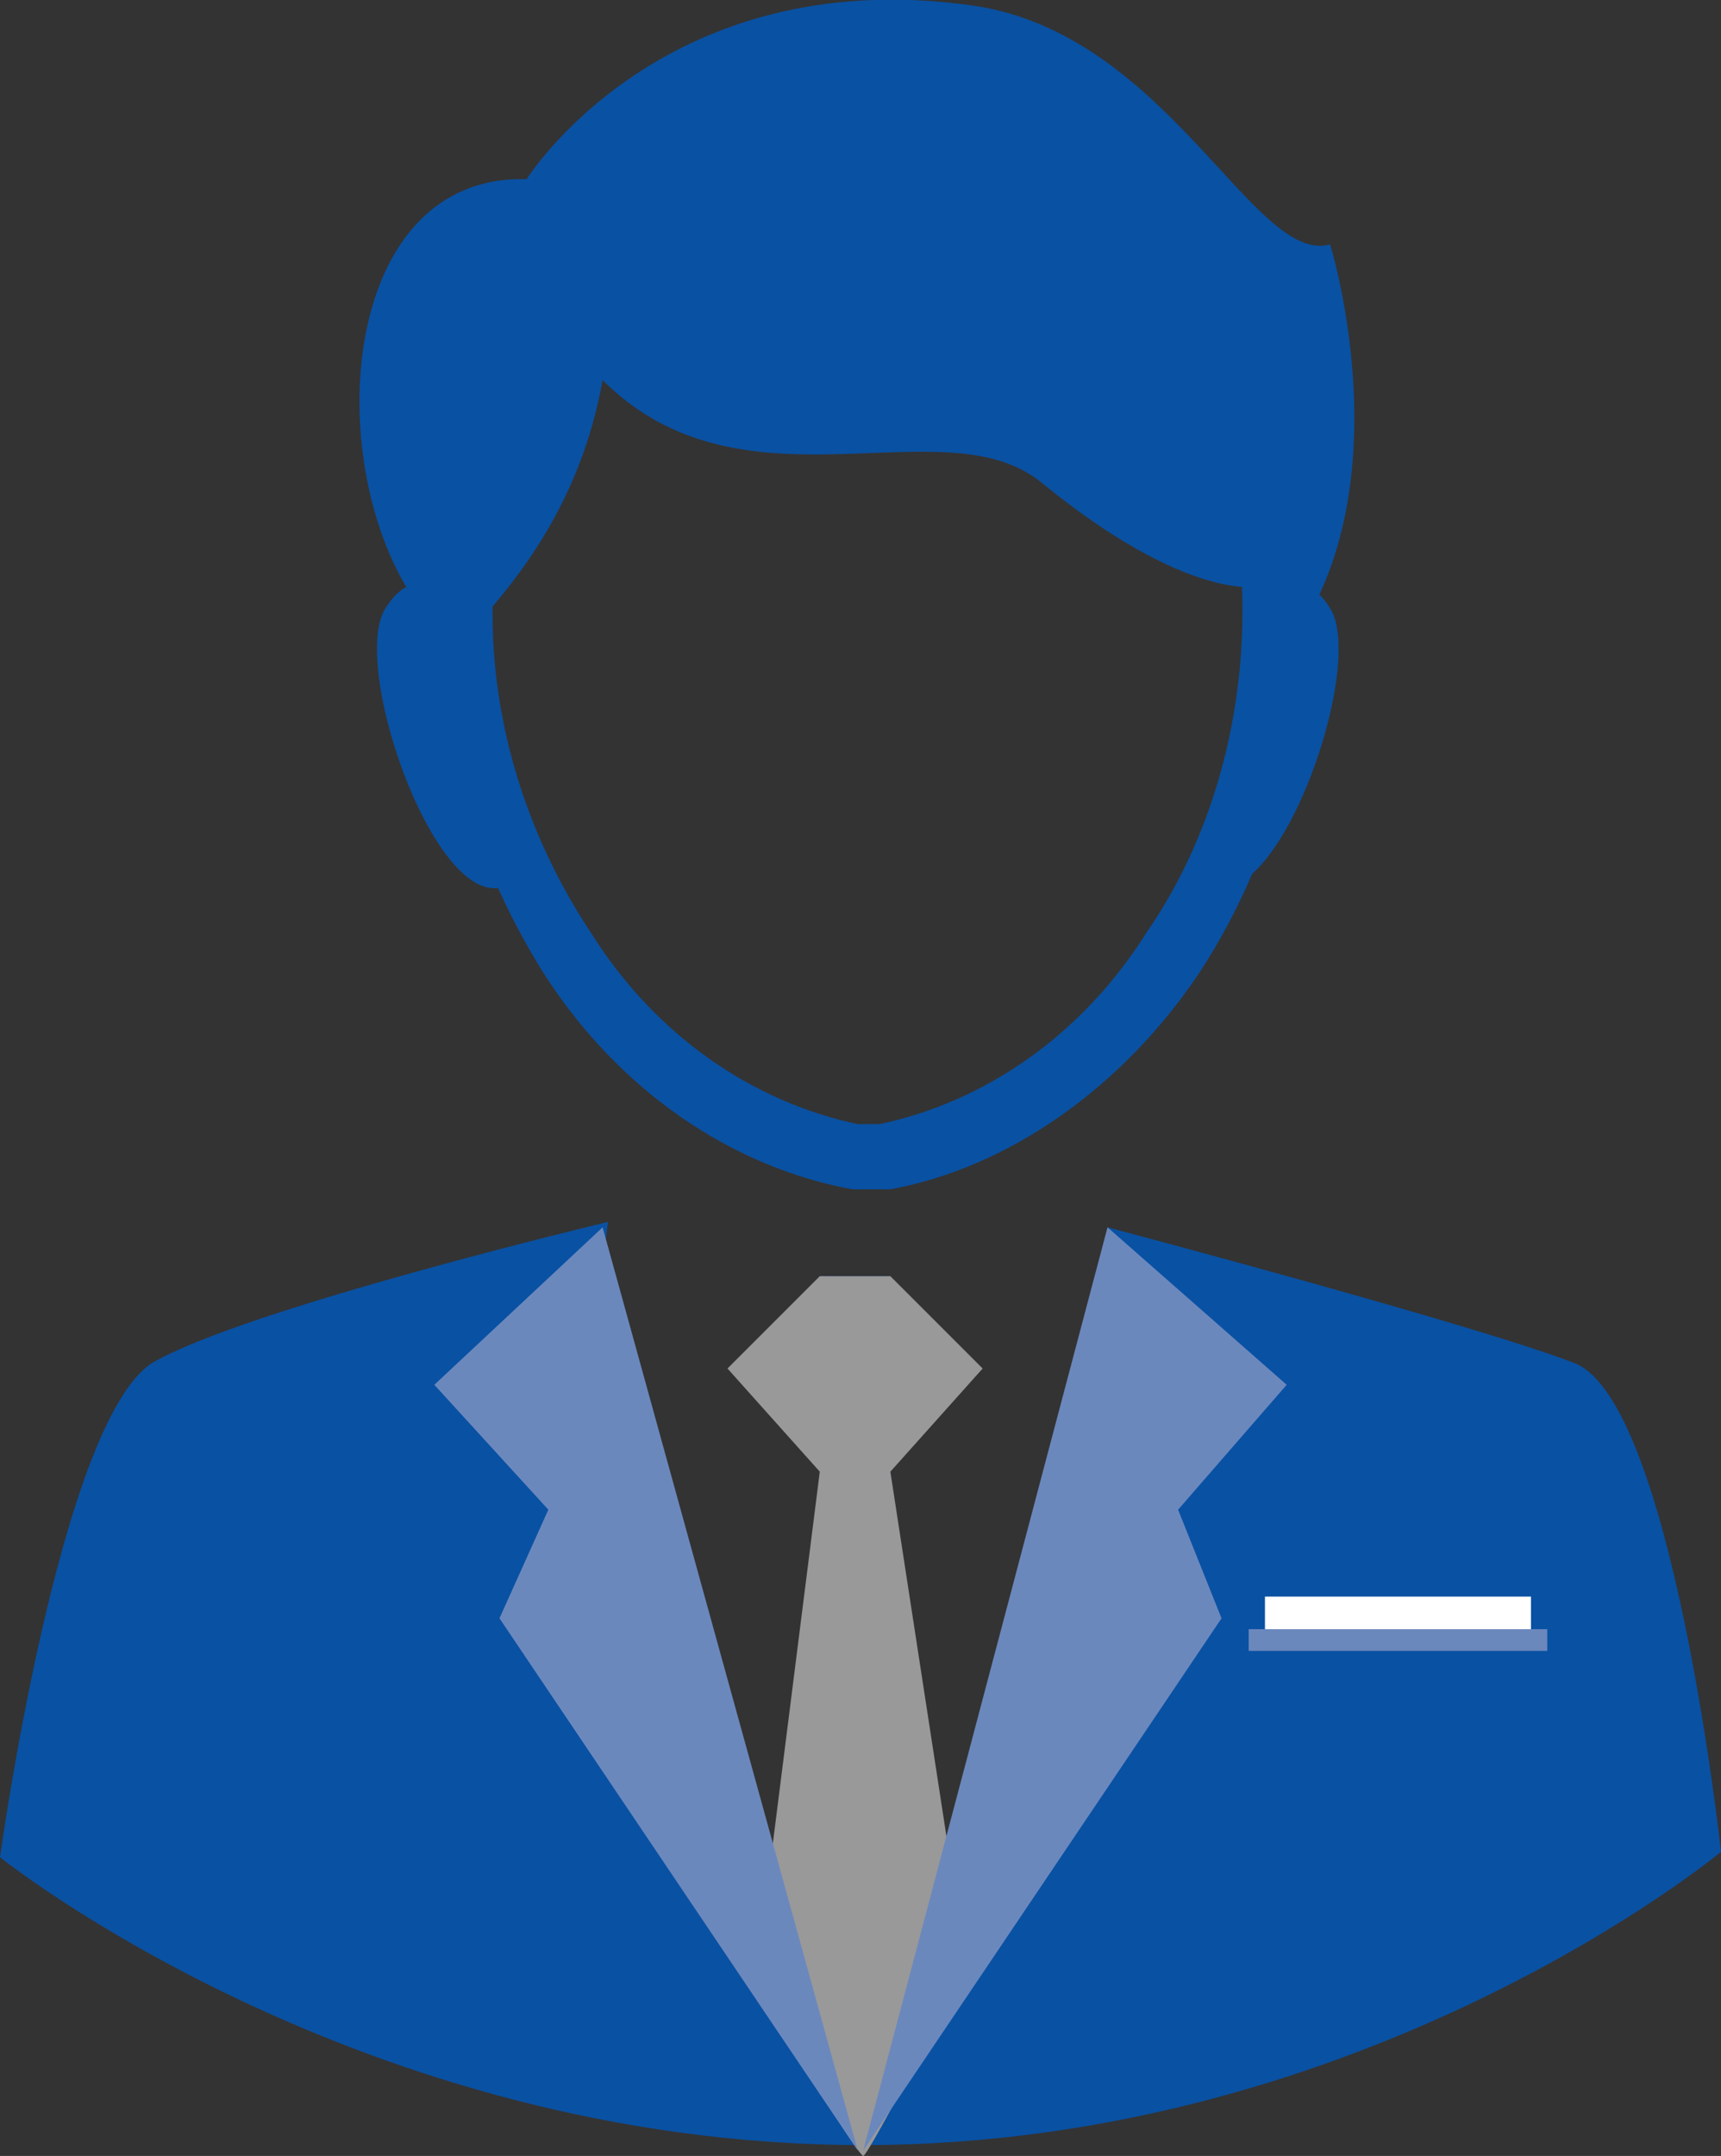
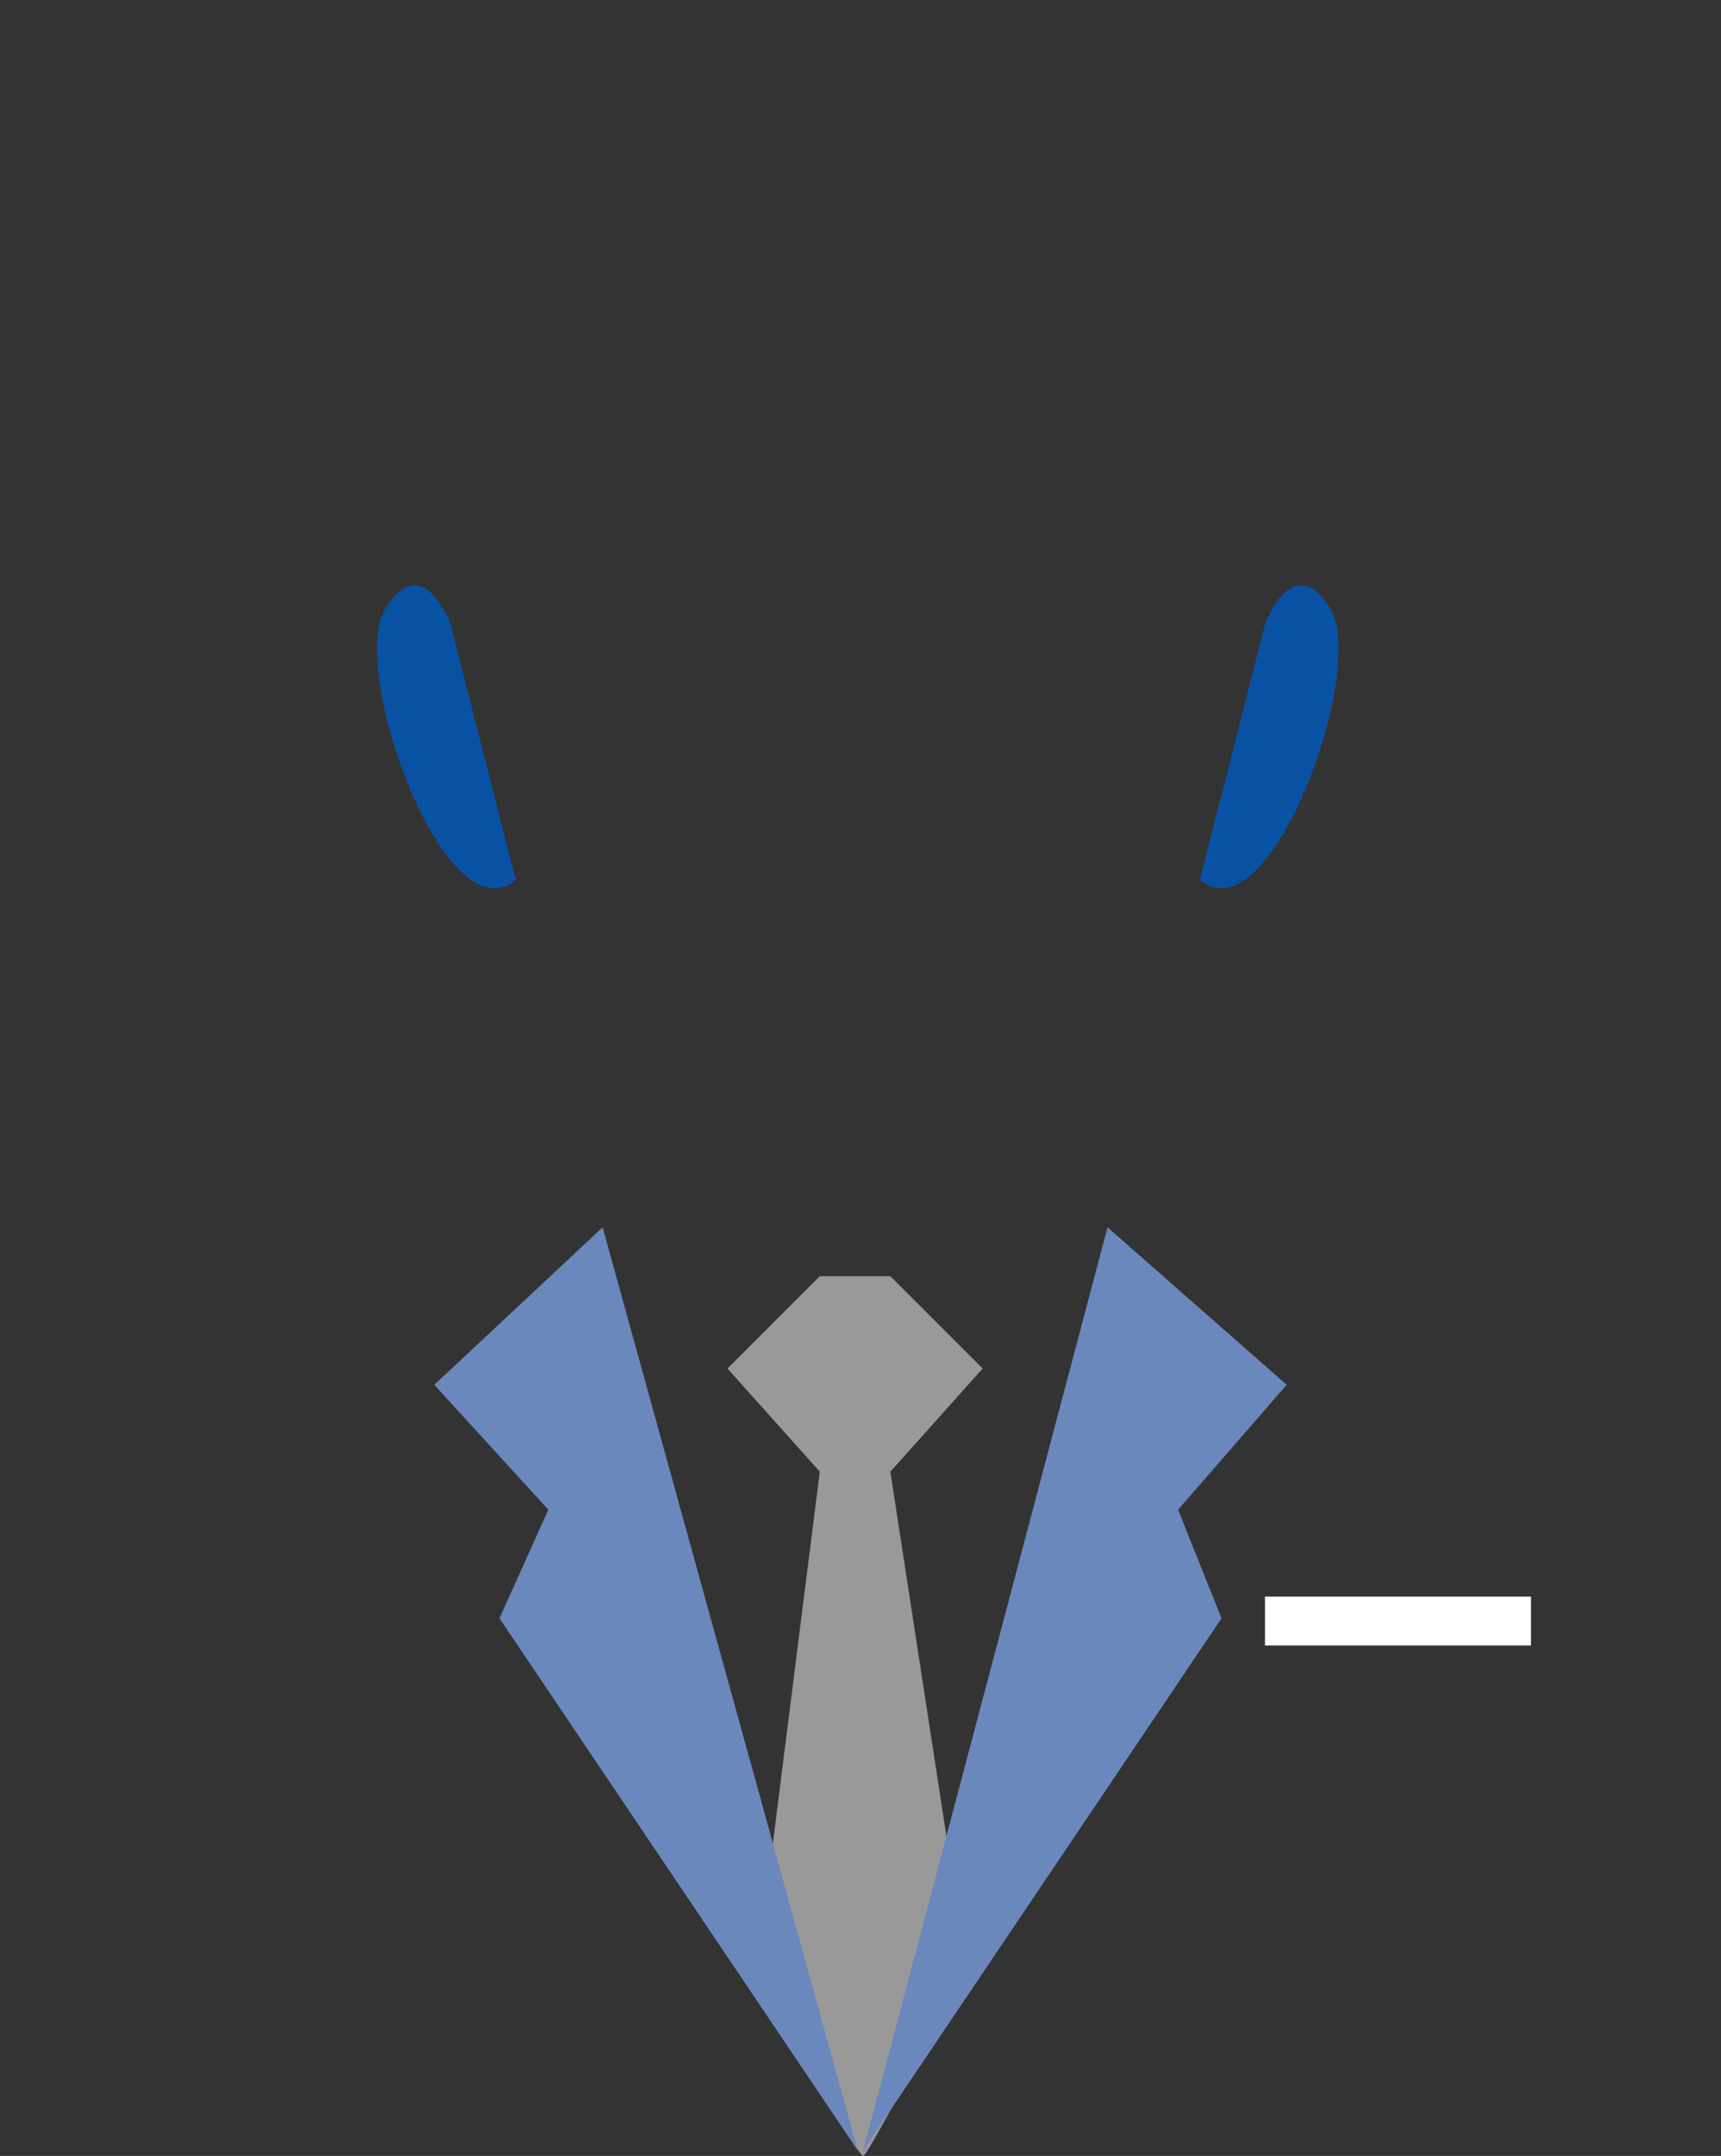
<svg xmlns="http://www.w3.org/2000/svg" id="_圖層_1" version="1.1" viewBox="0 0 31.7 39.7">
  <rect x="0" y="0" width="31.7" height="39.7" fill="#333333" stroke="none" />
  <defs>
    <style>
      .st0 {
        fill: #0951a3;
      }

      .st1 {
        fill: #fff;
      }

      .st2 {
        fill: #6b88bd;
      }

      .st3 {
        fill: #999;
      }
    </style>
  </defs>
  <g>
-     <path class="st0" d="M20.4,22.6s1.6,6.6-2.8,13.1l-1.2-8.6.3-2-.3-1.6h-1.3l-.4,1.6.4,2-.7,9.4c-4.4-6.5-3.2-14-3.2-14,0,0-6.7,1.6-8.4,2.6-1.7,1.1-2.8,9.1-2.8,9.1,0,0,6.6,5.3,15.9,5.3s15.8-5.4,15.8-5.4c0,0-.9-8.3-2.7-9s-8.6-2.5-8.6-2.5Z" />
-     <path class="st0" d="M24.1,7.7h-1.4s-.1,0-.2.2v.2h0c0,.2-.2.4-.3.6h0c.3.3.4.4.5.5.5,2.7,0,5.7-1.6,8-1.2,1.9-3,3.1-4.9,3.5h-.4c-1.9-.4-3.7-1.6-4.9-3.5-1.6-2.4-2.2-5.3-1.6-8,0,0,0-.2.1-.4,0-.4.3-1,.6-1.7h0c-.1,0-.2-.3-.3-.4-.9.4-1.6.7-1.9.9h0l.3,2.3c-.3,2.7.4,5.6,1.9,8,1.4,2.2,3.5,3.6,5.7,4h.7c2.2-.4,4.3-1.9,5.7-4,1.5-2.3,2.2-5.2,1.9-7.9l.3-2.3s-.2,0-.2,0Z" />
-     <path class="st0" d="M23.2,10.8s-1.3.3-4-1.9c-1.8-1.5-5.5.7-8.1-1.9-.4,2.2-1.5,3.7-2.8,5,0,0-.6-.8-.7-1-1.7-2.6-1.3-7.8,2.1-7.7,0,0,2.5-4,8.2-3.2,3.6.5,5.2,4.8,6.6,4.4,0,0,1.5,4.8-1,7.7l-.2-1.4h-.1Z" />
    <g>
      <path class="st0" d="M23.3,11.5s.5-1.4,1.2-.3c.7,1.1-1.1,6.1-2.4,5" />
      <path class="st0" d="M8.3,11.5s-.5-1.4-1.2-.3c-.7,1.1,1.1,6.1,2.4,5" />
    </g>
  </g>
  <path class="st3" d="M17.8,36.2l-1.4-9.1,1.7-1.9-1.7-1.7h-1.3l-1.7,1.7,1.7,1.9-1.2,9.5s1.9,3.1,2,3.1,1.9-3.5,1.9-3.5Z" />
  <polyline class="st2" points="11.1 22.6 8 25.5 10.1 27.8 9.2 29.8 15.8 39.6" />
  <polyline class="st2" points="20.4 22.6 23.7 25.5 21.7 27.8 22.5 29.8 15.9 39.6" />
  <rect class="st1" x="23.3" y="29.4" width="4.9" height=".9" />
-   <rect class="st2" x="23" y="30" width="5.5" height=".4" />
</svg>